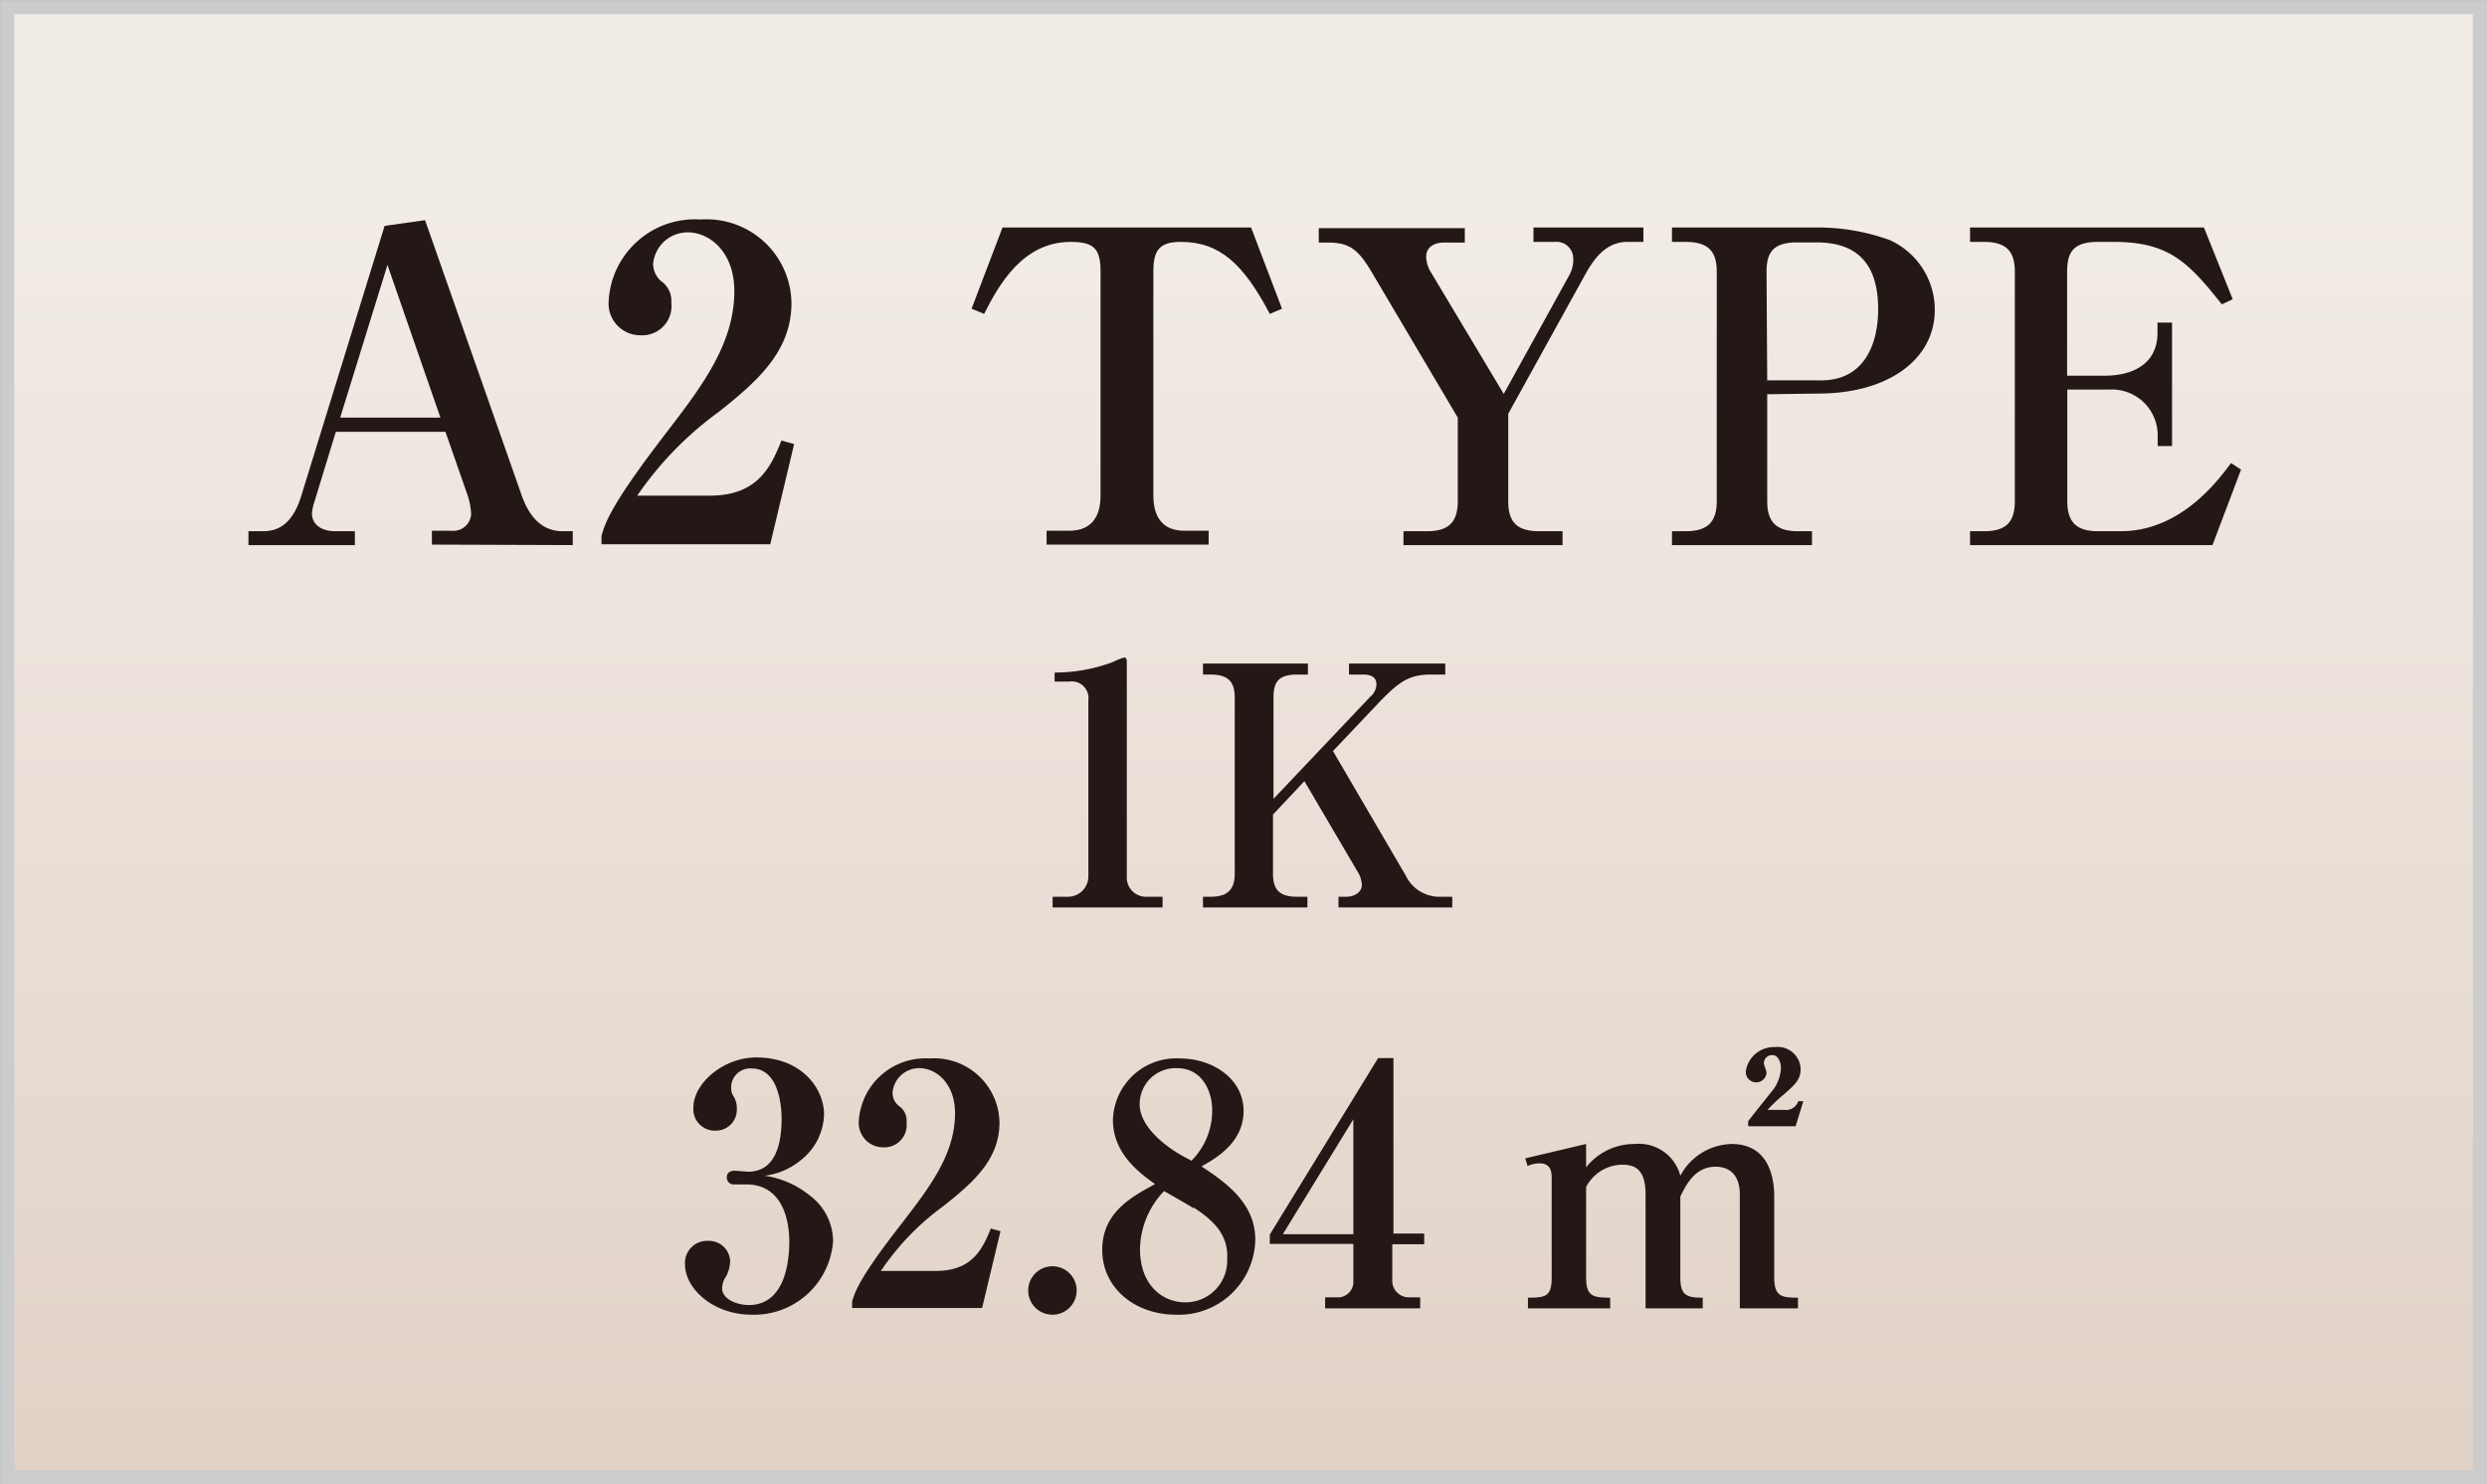
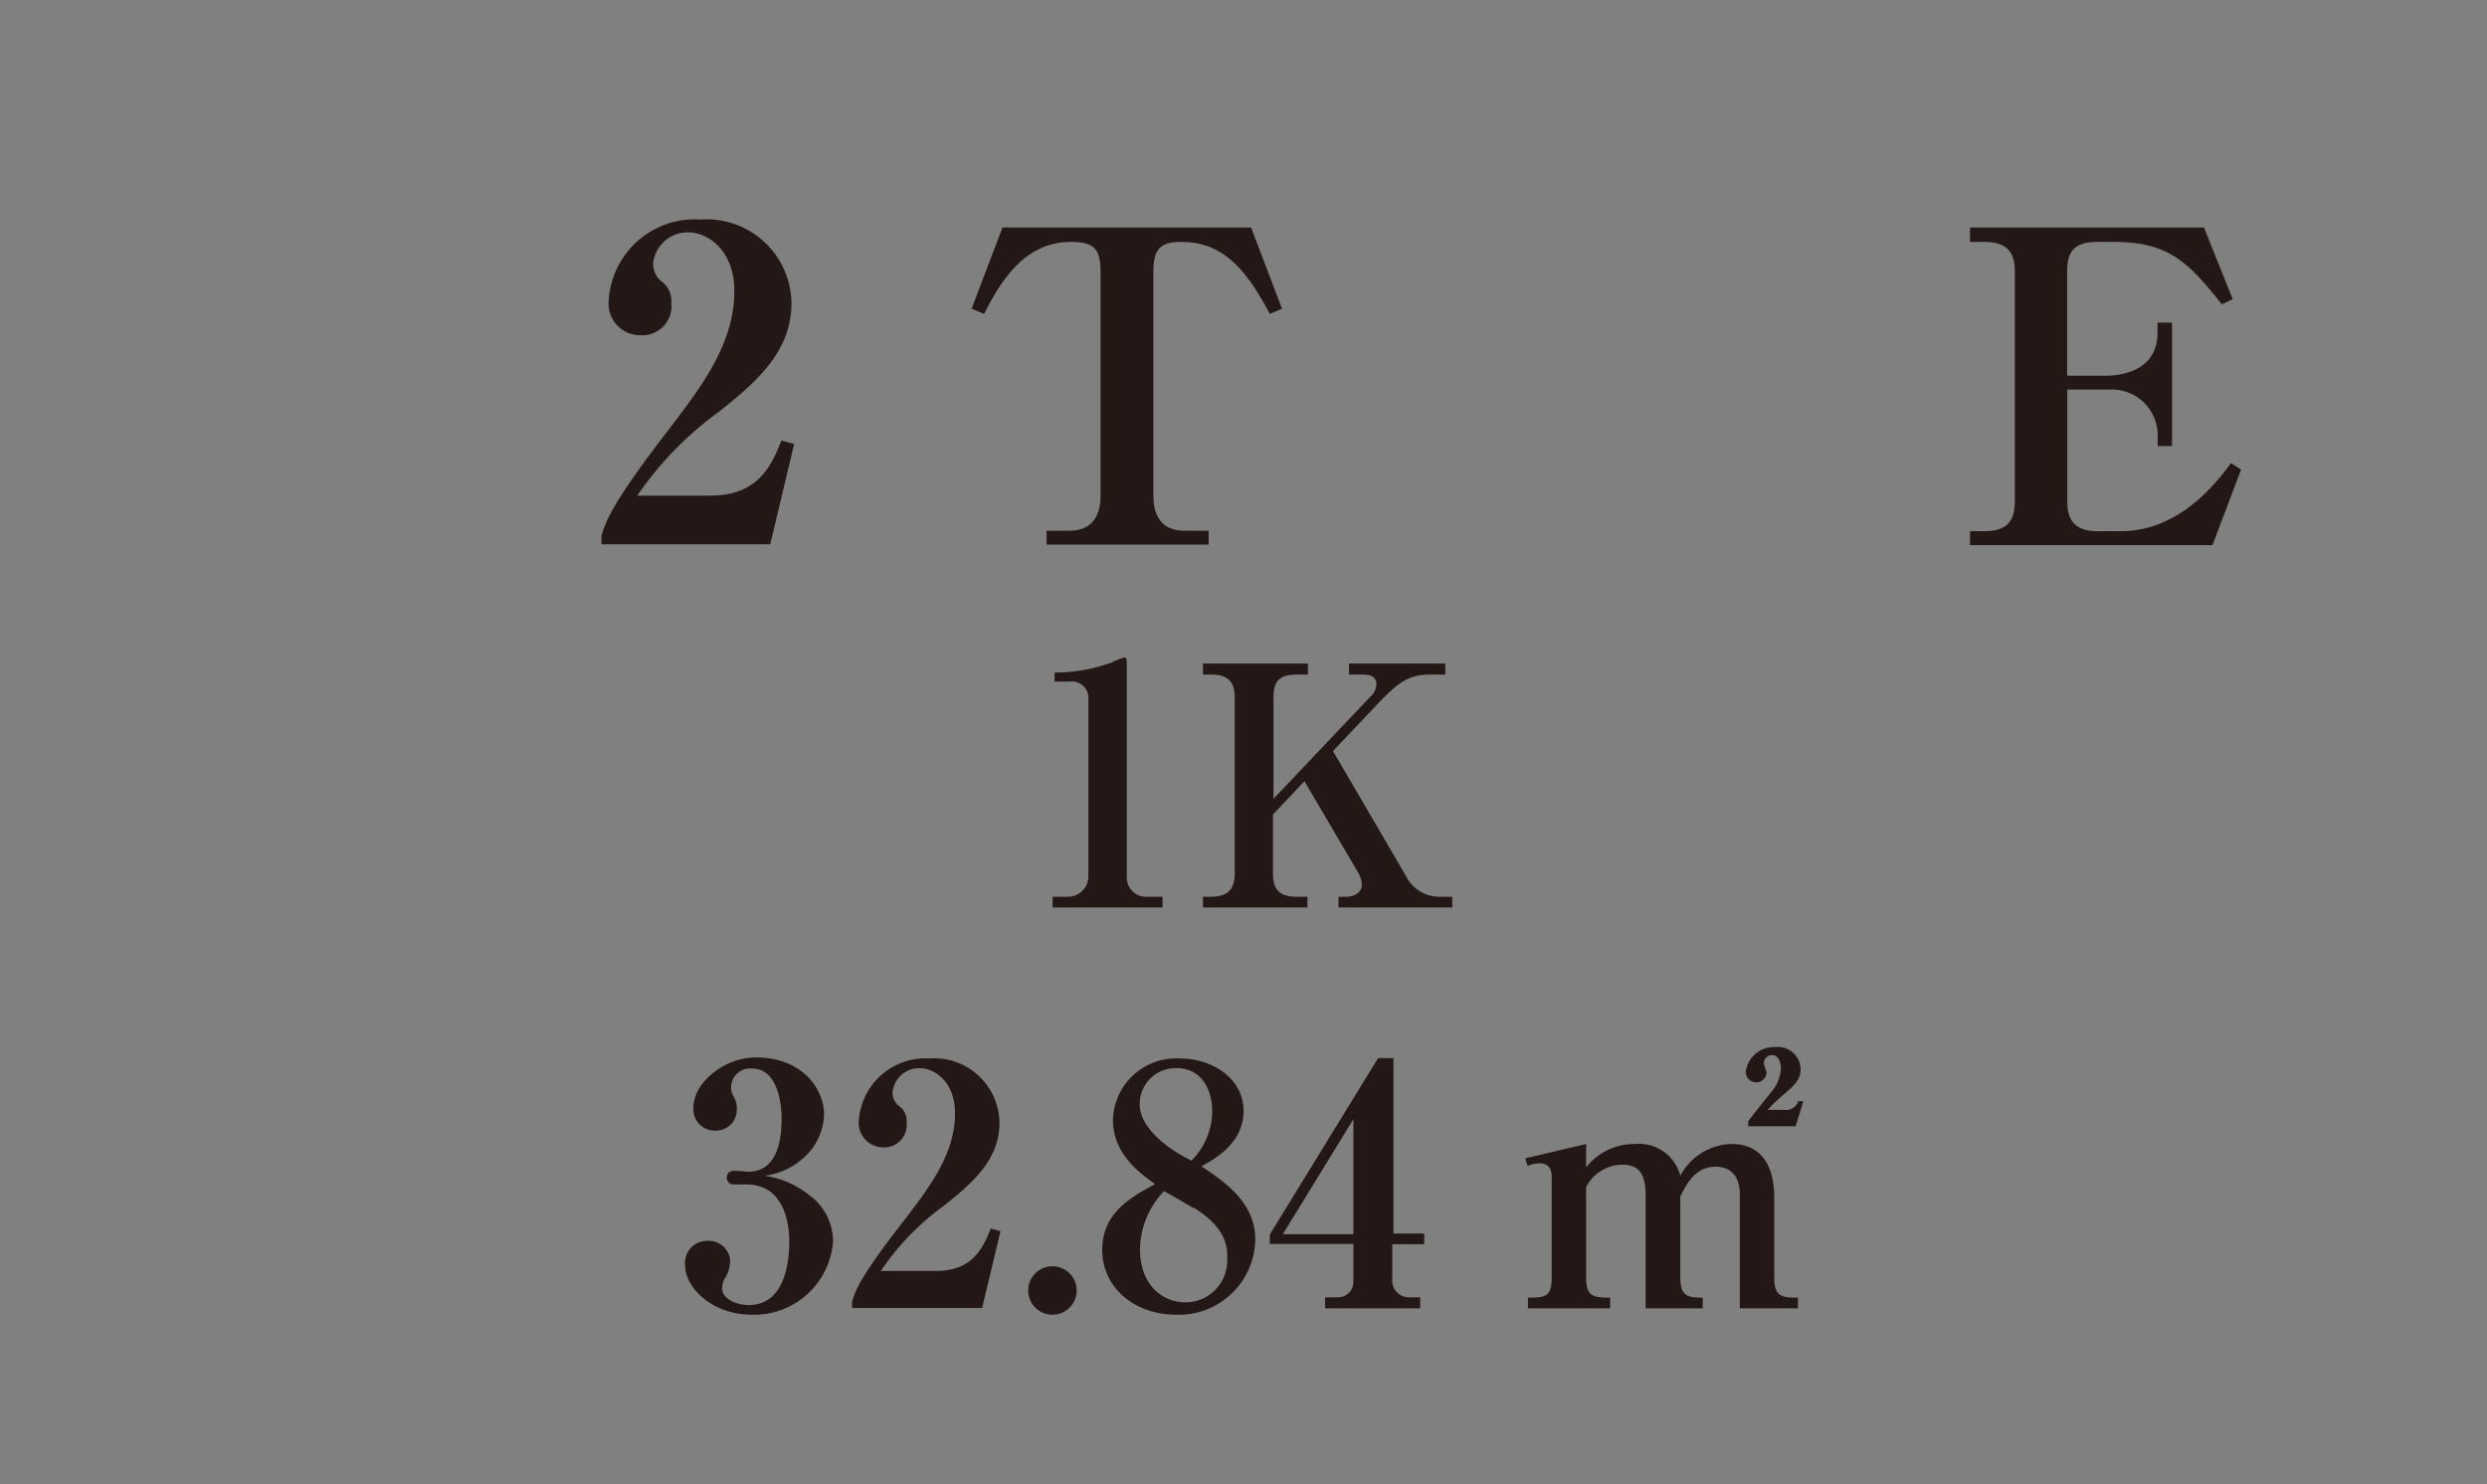
<svg xmlns="http://www.w3.org/2000/svg" width="148.85" height="88.85" viewBox="0 0 148.85 88.85">
  <rect x="0" y="0" width="148.85" height="88.85" fill="#808080" stroke="none" />
  <defs>
    <linearGradient id="linear-gradient" x1="74.43" y1="0.43" x2="74.43" y2="88.43" gradientUnits="userSpaceOnUse">
      <stop offset="0.13" stop-color="#f2ece7" />
      <stop offset="1" stop-color="#e1d2c7" />
    </linearGradient>
  </defs>
  <g id="レイヤー_2" data-name="レイヤー 2">
    <g id="レイヤー_1-2" data-name="レイヤー 1">
-       <rect x="0.43" y="0.43" width="148" height="88" style="stroke:#ccc;stroke-miterlimit:10;stroke-width:0.85px;fill:url(#linear-gradient)" />
-       <path d="M25.85,32.6v-.83H27a1.07,1.07,0,0,0,1.2-1,4.26,4.26,0,0,0-.24-1.2l-1.3-3.72H20.1L18.83,30a3,3,0,0,0-.16.73c0,.63.52,1.07,1.4,1.07h1.17v.83H14.87v-.83h.78c.6,0,1.74-.05,2.37-2.08l5-16.2,2.42-.34,5.75,16.38c.34,1,1,2.24,2.49,2.24h.6v.83ZM23.19,15.86,20.36,25h6Z" style="fill:#231815" />
      <path d="M36,32.08c.23-.81.57-1.87,3.85-6.14,2.15-2.8,4.1-5.35,4.1-8.52,0-2.34-1.48-3.51-2.78-3.51a2.07,2.07,0,0,0-2.08,1.89,1.37,1.37,0,0,0,.6,1.12,1.45,1.45,0,0,1,.49,1.2,1.75,1.75,0,0,1-1.82,1.95A1.9,1.9,0,0,1,36.43,18a5.17,5.17,0,0,1,5.51-4.86,5.08,5.08,0,0,1,5.43,5c0,2.86-2,4.66-4.37,6.53a20.47,20.47,0,0,0-4.86,5h4.34c2.76,0,3.62-1.58,4.29-3.3l.76.21-1.43,6H36Z" style="fill:#231815" />
      <path d="M76,18.79c-1.58-3-3-4.31-5.33-4.31-1.32,0-1.64.54-1.64,1.79V29.66c0,1.28.55,2.11,1.85,2.11h1.46v.83h-9.7v-.83H64c1.38,0,1.87-.91,1.87-2.11V16.27c0-1.38-.39-1.79-1.79-1.79-2.89,0-4.32,2.62-5.18,4.31l-.75-.31L60,13.62H74.88l1.85,4.86Z" style="fill:#231815" />
-       <path d="M97.4,14.48c-1.28,0-2,1-2.55,2l-4.58,8.29V30c0,1.2.47,1.8,1.85,1.8h1.4v.83H84v-.83h1.4c1.28,0,1.85-.52,1.85-1.8V25l-5.17-8.74c-.78-1.3-1.3-1.74-2.58-1.74h-.57v-.86h8.74v.86H86.42c-.62,0-1.06.31-1.06.83a1.81,1.81,0,0,0,.26.91L90,23.58l3.92-7.1a1.89,1.89,0,0,0,.24-1,1,1,0,0,0-1.1-1H91.78v-.86h6.58v.86Z" style="fill:#231815" />
-       <path d="M105.77,23.6V30c0,1.17.47,1.8,1.84,1.8h.84v.83h-8.38v-.83h.81c1.4,0,1.87-.63,1.87-1.8V16.27c0-1.19-.47-1.79-1.87-1.79h-.81v-.86h8.53a12.63,12.63,0,0,1,4.5.75,4.58,4.58,0,0,1,2.7,4.19c0,2.89-2.7,5-7,5Zm0-.83H109c2.55,0,3.41-2.13,3.41-4.26,0-2.73-1.27-4-3.69-4h-1.15c-1.5,0-1.84.65-1.84,1.79Z" style="fill:#231815" />
      <path d="M117.91,13.62h14l1.72,4.29-.65.31c-2.06-2.6-3.23-3.74-6.5-3.74h-.91c-1.48,0-1.85.62-1.85,1.79v6.22h2.26c1.49,0,3.15-.58,3.15-2.58v-.6H130V26.7h-.86V26a2.74,2.74,0,0,0-2.89-2.68h-2.52V30c0,1.23.52,1.8,1.85,1.8h1.35c3.56,0,5.8-3,6.6-4.08l.6.39-1.71,4.52H117.91v-.83h.83c1.33,0,1.85-.55,1.85-1.8V16.27c0-1.22-.5-1.79-1.85-1.79h-.83Z" style="fill:#231815" />
      <path d="M63,54.32v-.64h.9a1.22,1.22,0,0,0,1.24-1.22V41.92A1,1,0,0,0,64,40.8h-.88v-.54a9.94,9.94,0,0,0,3.46-.62,4.26,4.26,0,0,1,.7-.28c.12,0,.16.1.16.24V52.46a1.15,1.15,0,0,0,1.22,1.22h.92v.64Z" style="fill:#231815" />
      <path d="M80.11,54.32v-.64h.46c.56,0,.94-.32.94-.7a1.63,1.63,0,0,0-.22-.74l-3.22-5.48-1.88,2V52.3c0,.92.36,1.38,1.42,1.38h.64v.64H72v-.64h.46c1,0,1.44-.42,1.44-1.38V41.76c0-.9-.34-1.38-1.44-1.38H72v-.66h6.28v.66h-.64c-1.1,0-1.42.42-1.42,1.38v6.06L82,41.72a1,1,0,0,0,.38-.76c0-.38-.26-.58-.78-.58h-.86v-.66h5.76v.66h-.88c-1.3,0-1.9.46-3,1.58l-2.84,3,4.36,7.46a2.23,2.23,0,0,0,2.1,1.26h.68v.64Z" style="fill:#231815" />
      <path d="M45,78.7c-2.34,0-4-1.58-4-3a1.32,1.32,0,0,1,1.38-1.42,1.27,1.27,0,0,1,1.32,1.18,2.09,2.09,0,0,1-.24.94,1.28,1.28,0,0,0-.24.72c0,.66.9,1,1.6,1,2.32,0,2.42-3,2.42-3.8,0-1.16-.34-3.42-2.58-3.42l-.7,0a.41.41,0,0,1-.46-.42c0-.26.18-.4.48-.4l.8.06c1.66,0,2-1.72,2-3.18,0-.82-.2-3-1.78-3a1.14,1.14,0,0,0-1.24,1.18.85.85,0,0,0,.14.48,1.33,1.33,0,0,1,.2.76,1.25,1.25,0,0,1-1.3,1.3,1.28,1.28,0,0,1-1.3-1.38c0-1.44,1.78-3,3.76-3,2.76,0,4.06,1.9,4.06,3.4a3.6,3.6,0,0,1-1.38,2.74,4.16,4.16,0,0,1-2.18.94,5.55,5.55,0,0,1,2.7,1.18,3.43,3.43,0,0,1,1.4,2.74A4.74,4.74,0,0,1,45,78.7Z" style="fill:#231815" />
      <path d="M51,77.92c.18-.62.44-1.44,3-4.72,1.66-2.16,3.16-4.12,3.16-6.56,0-1.8-1.14-2.7-2.14-2.7a1.6,1.6,0,0,0-1.6,1.46,1,1,0,0,0,.46.86,1.09,1.09,0,0,1,.38.92,1.34,1.34,0,0,1-1.4,1.5,1.46,1.46,0,0,1-1.46-1.58,4,4,0,0,1,4.24-3.74,3.91,3.91,0,0,1,4.18,3.84c0,2.2-1.56,3.58-3.36,5a15.5,15.5,0,0,0-3.74,3.88H56c2.12,0,2.78-1.22,3.3-2.54l.58.16-1.1,4.6H51Z" style="fill:#231815" />
      <path d="M63,78.7a1.45,1.45,0,1,1,1.44-1.44A1.45,1.45,0,0,1,63,78.7Z" style="fill:#231815" />
      <path d="M70.39,78.7c-2.46,0-4.42-1.6-4.42-3.88s1.82-3.2,3.16-3.94c-.92-.66-2.52-1.82-2.52-3.84a3.79,3.79,0,0,1,4-3.68c2,0,3.82,1.24,3.82,3.14s-1.66,2.84-2.52,3.32c1.38.92,3.22,2.16,3.22,4.38A4.58,4.58,0,0,1,70.39,78.7Zm0-14.76a2.15,2.15,0,0,0-2.18,2.16c0,1.54,2,2.82,2.8,3.22l.3.16a4.23,4.23,0,0,0,1.24-2.9C72.59,65.48,72.05,63.94,70.43,63.94Zm1,8.36c-.24-.16-1.44-.84-1.72-1a5.13,5.13,0,0,0-1.44,3.46c0,2.28,1.46,3.2,2.7,3.2a2.5,2.5,0,0,0,2.52-2.6C73.53,73.92,72.63,73.06,71.47,72.3Z" style="fill:#231815" />
      <path d="M83.33,74.48v2.1a1,1,0,0,0,1.06,1.08H85v.66H79.31v-.66H80a.93.93,0,0,0,1-1v-2.2h-5v-.56l6.48-10.56h.92V73.84h1.84v.64ZM81,67l-4.22,6.88H81Z" style="fill:#231815" />
      <path d="M94.93,68.48v1.4a3.67,3.67,0,0,1,2.92-1.4,2.56,2.56,0,0,1,2.72,1.9,3.58,3.58,0,0,1,3.06-1.9c2.2,0,2.56,1.94,2.56,3.16v4.82c0,1.14.42,1.22,1.42,1.22v.64h-3.48V71.5c0-1.36-.82-1.66-1.44-1.66-1.24,0-1.76,1.06-2.12,1.78v4.84c0,1.06.34,1.22,1.34,1.22v.64H98.49V71.5c0-1.46-.6-1.78-1.38-1.78a2.46,2.46,0,0,0-2.18,1.34v5.4c0,1.12.38,1.22,1.44,1.22v.64H91.45v-.64c1.08,0,1.42-.08,1.42-1.22v-6c0-.68-.36-.82-.72-.82a1.58,1.58,0,0,0-.72.16l-.14-.46Zm12.54-1.06h-2.84v-.3c.2-.28,1.22-1.54,1.44-1.82a2.32,2.32,0,0,0,.52-1.38c0-.36-.18-.76-.5-.76a.49.49,0,0,0-.52.5c0,.08.16.46.16.56a.62.62,0,0,1-1.24-.1,1.7,1.7,0,0,1,1.74-1.44,1.37,1.37,0,0,1,1.54,1.3c0,.64-.32.94-1.06,1.58a9.12,9.12,0,0,0-.92.88h1a.78.78,0,0,0,.84-.52l.3,0Z" style="fill:#231815" />
    </g>
  </g>
</svg>